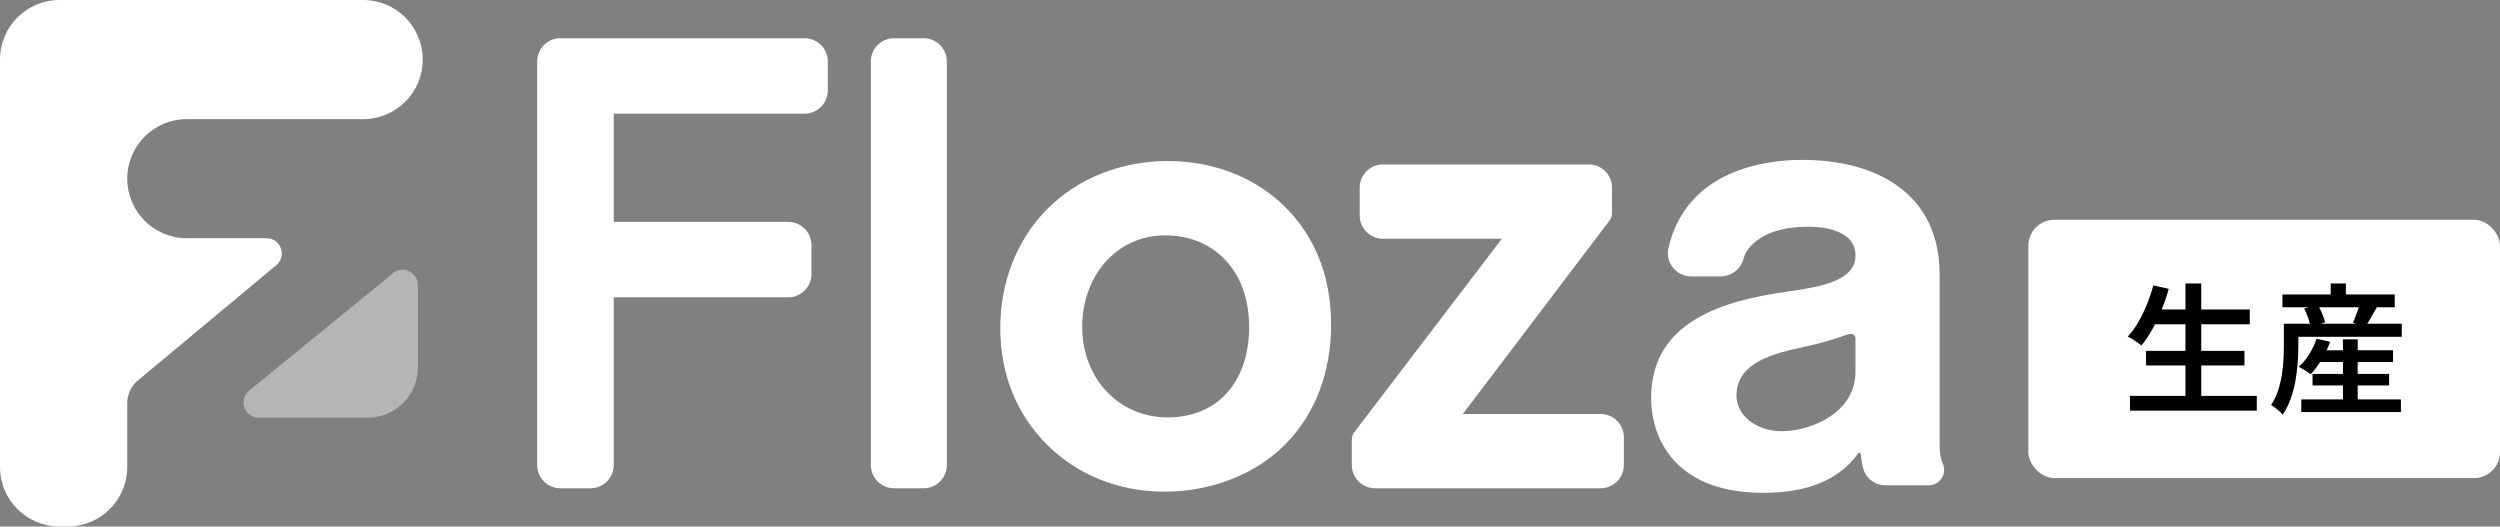
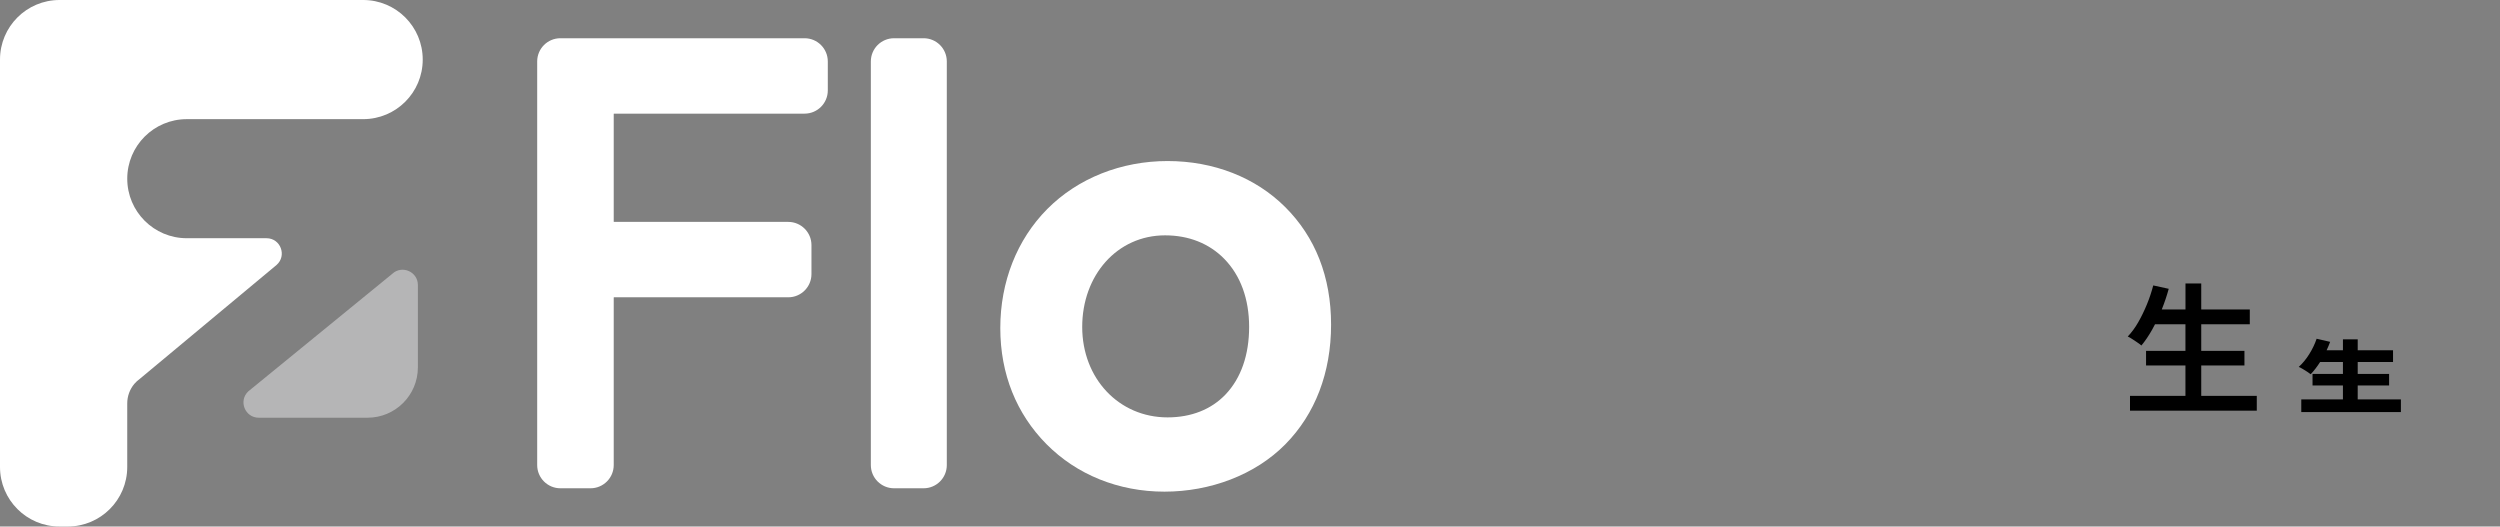
<svg xmlns="http://www.w3.org/2000/svg" id="_レイヤー_2" data-name="レイヤー 2" viewBox="0 0 1919.03 404.17">
  <rect x="0" y="0" width="1919.03" height="404.17" fill="#808080" stroke="none" />
  <defs>
    <style>
      .cls-1 {
        fill: #b5b5b6;
      }

      .cls-2 {
        fill: #fff;
      }
    </style>
  </defs>
  <g id="_レイヤー_1-2" data-name="レイヤー 1">
    <g>
      <path class="cls-2" d="M617.63,29.35h-187.48c-9.82,0-17.8,7.99-17.8,17.8v309.86c0,9.82,7.99,17.8,17.8,17.8h23.15c9.82,0,17.8-7.99,17.8-17.8v-128.63c0-.09.07-.17.17-.17h133.82c9.82,0,17.8-7.99,17.8-17.8v-22.28c0-9.82-7.99-17.8-17.8-17.8h-133.82c-.09,0-.17-.07-.17-.17v-82.76c0-.09.07-.17.17-.17h146.36c9.82,0,17.8-7.99,17.8-17.8v-22.28c0-9.82-7.99-17.8-17.8-17.8Z" />
      <path class="cls-2" d="M686.27,29.35h22.71c9.83,0,17.8,7.98,17.8,17.8v309.86c0,9.83-7.98,17.8-17.8,17.8h-22.71c-9.83,0-17.8-7.98-17.8-17.8V47.15c0-9.83,7.98-17.8,17.8-17.8Z" />
      <path class="cls-2" d="M986.55,158.96c-22.82-22.78-54.91-35.34-90.33-35.34s-68.77,13.1-92.37,36.88c-23.22,23.4-36.01,55.83-36.01,91.31s12.54,65.93,35.31,88.99c23.3,23.6,55.51,36.6,90.7,36.6s69.6-12.88,92.71-36.27c23.02-23.31,35.19-55.09,35.19-91.92s-12.17-67.27-35.2-90.26ZM940.76,302.78c-10.97,11.52-26.38,17.61-44.55,17.61-37.33,0-65.49-29.85-65.49-69.44s26.75-70.3,63.59-70.3c18.15,0,33.85,6.22,45.41,18,12.52,12.75,19.13,30.83,19.13,52.31s-6.26,39.4-18.1,51.83Z" />
-       <path class="cls-2" d="M1228.68,317.79h-105.47c-.05,0-.1,0-.15-.09-.05-.09-.01-.13.02-.17l112.42-148.26c1.23-1.62,1.9-3.63,1.9-5.67v-19.58c0-9.82-7.99-17.8-17.8-17.8h-158.07c-9.82,0-17.8,7.99-17.8,17.8v21.42c0,9.82,7.99,17.8,17.8,17.8h91.01c.05,0,.1,0,.15.09.05.09.01.13-.02.17l-113.08,148.22c-1.24,1.63-1.92,3.65-1.92,5.69v19.6c0,9.82,7.99,17.8,17.8,17.8h173.21c9.82,0,17.8-7.99,17.8-17.8v-21.42c0-9.82-7.99-17.8-17.8-17.8Z" />
      <g>
        <path class="cls-1" d="M198.63,320.64h83.51c21.33,0,38.63-17.29,38.63-38.63v-63.23c0-10.27-12.28-15.57-19.75-8.52l-110.43,90.15c-7.71,7.27-2.56,20.23,8.04,20.23Z" />
        <path class="cls-2" d="M103.11,294.67c1.21-1.44,2.64-2.69,4.15-3.81l104.98-87.43c8.2-7.1,3.18-20.57-7.66-20.57h-61.2c-25.24,0-45.7-20.46-45.7-45.7h0c0-25.24,20.46-45.7,45.7-45.7h135.41c25.24,0,45.7-20.46,45.7-45.7v-.06c0-25.24-20.46-45.7-45.7-45.7H45.7C20.46,0,0,20.46,0,45.7v312.76c0,25.24,20.46,45.7,45.7,45.7h6.27c25.24,0,45.7-20.46,45.7-45.7v-48.79c0-5.53,1.95-10.83,5.44-15.01Z" />
      </g>
      <g>
-         <rect class="cls-2" x="1556.97" y="168.68" width="362.06" height="198.3" rx="20" ry="20" />
        <g>
          <path d="M1689.7,303.89v-23.33h33.16v-11.23h-33.16v-20.42h37.27v-11.34h-37.27v-19.98h-12.1v19.98h-18.21c2.1-5.23,3.89-10.52,5.35-15.88l-11.88-2.59c-1.3,4.97-2.93,9.87-4.92,14.69s-4.18,9.34-6.59,13.55c-2.41,4.21-5.1,7.87-8.05,10.96,1.08.5,2.27,1.19,3.56,2.05,1.29.87,2.59,1.73,3.89,2.59,1.3.86,2.3,1.62,3.02,2.27,2.88-3.46,5.62-7.49,8.21-12.1.77-1.37,1.51-2.78,2.25-4.21h23.35v20.42h-30.24v11.23h30.24v23.33h-42.56v11.34h97.32v-11.34h-42.67Z" />
          <g>
-             <path d="M1817.13,248.48c.86-1.38,1.78-2.9,2.78-4.59,1.55-2.63,3.08-5.31,4.59-8.05h13.72v-9.83h-37.48v-8.43h-11.67v8.43h-37.05v9.83h20.26l-3.62.97c1.15,2.16,2.18,4.54,3.08,7.13.58,1.67,1.02,3.17,1.34,4.54h-19.97v17.28c0,3.24-.11,6.79-.32,10.64-.22,3.85-.65,7.78-1.3,11.77-.65,4-1.62,7.96-2.92,11.88-1.3,3.93-3.06,7.54-5.29,10.86.79.43,1.78,1.1,2.97,2,1.19.9,2.34,1.84,3.46,2.81,1.12.97,1.96,1.82,2.54,2.54,2.52-3.67,4.57-7.76,6.16-12.26,1.58-4.5,2.79-9.13,3.62-13.88.83-4.75,1.4-9.38,1.73-13.88.32-4.5.49-8.62.49-12.37v-7.35h79.39v-10.04h-26.49ZM1782.6,240.92c-.77-1.8-1.59-3.49-2.43-5.08h30.45c-.19.64-.4,1.3-.64,2-.61,1.77-1.24,3.49-1.89,5.18-.65,1.69-1.29,3.26-1.94,4.7l2.49.76h-27.37l3.49-.97c-.36-1.87-1.08-4.07-2.16-6.59Z" />
            <path d="M1809.81,295.9h24.09v-8.86h-24.09v-9.18h27.11v-8.97h-27.11v-8.42h-11.34v8.42h-12.54c1-2.12,1.91-4.28,2.71-6.48l-10.37-2.38c-1.37,4.03-3.26,7.97-5.67,11.83-2.41,3.85-5.09,7.11-8.05,9.78.86.36,1.87.88,3.02,1.57,1.15.69,2.29,1.39,3.4,2.11,1.12.72,2.03,1.37,2.75,1.94,2.49-2.62,4.91-5.75,7.24-9.4h17.5v9.18h-23.33v8.86h23.33v10.69h-31.97v9.72h76.47v-9.72h-33.16v-10.69Z" />
          </g>
        </g>
      </g>
-       <path class="cls-2" d="M1491.38,356.19c-1.68-3.92-2.5-8.49-2.5-13.95v-131.16c0-29.81-10.75-52.74-31.96-68.15-18.19-13.22-43.67-20.2-73.67-20.2-26.04,0-88.16,6.57-102.47,67.39-1.27,5.39-.03,10.96,3.39,15.28,3.4,4.29,8.48,6.75,13.95,6.75h22.9c7.99,0,15.08-5.46,17.24-13.28,1.2-4.33,3.07-7.43,6.68-11.04,6.3-6.3,18.86-13.79,42.96-13.79h.68c8.38,0,35.71,1.59,35.71,21.98,0,19.01-24.62,23.98-52.06,27.77-48.79,6.91-104.79,22.44-104.79,81.68,0,10.78,2.31,31.37,17.81,48.22,15.02,16.34,38.01,24.62,68.33,24.62,33.94,0,58.4-10.16,72.7-30.19.41-.58.96-.53,1.25-.46.29.08.78.31.84,1.01.36,3.85.9,7.23,1.66,10.31h0c1.97,7.99,9.09,13.56,17.32,13.56h33.12c4.01,0,7.72-2,9.94-5.36,2.17-3.29,2.54-7.4,1-11ZM1424.32,259.46c-.04,1.77-.04,4.05-.04,4.43v21.63c0,31.01-33.74,45.46-56.54,45.46-19.53,0-34.83-11.99-34.83-27.3,0-25.99,29.77-32.52,51.5-37.29l1.22-.27c14.58-3.21,23.94-6.35,32.27-9.29,1.09-.39,2.05-.58,2.87-.58s1.48.19,2.01.56c.96.68,1.41,1.9,1.55,2.63Z" />
    </g>
  </g>
</svg>